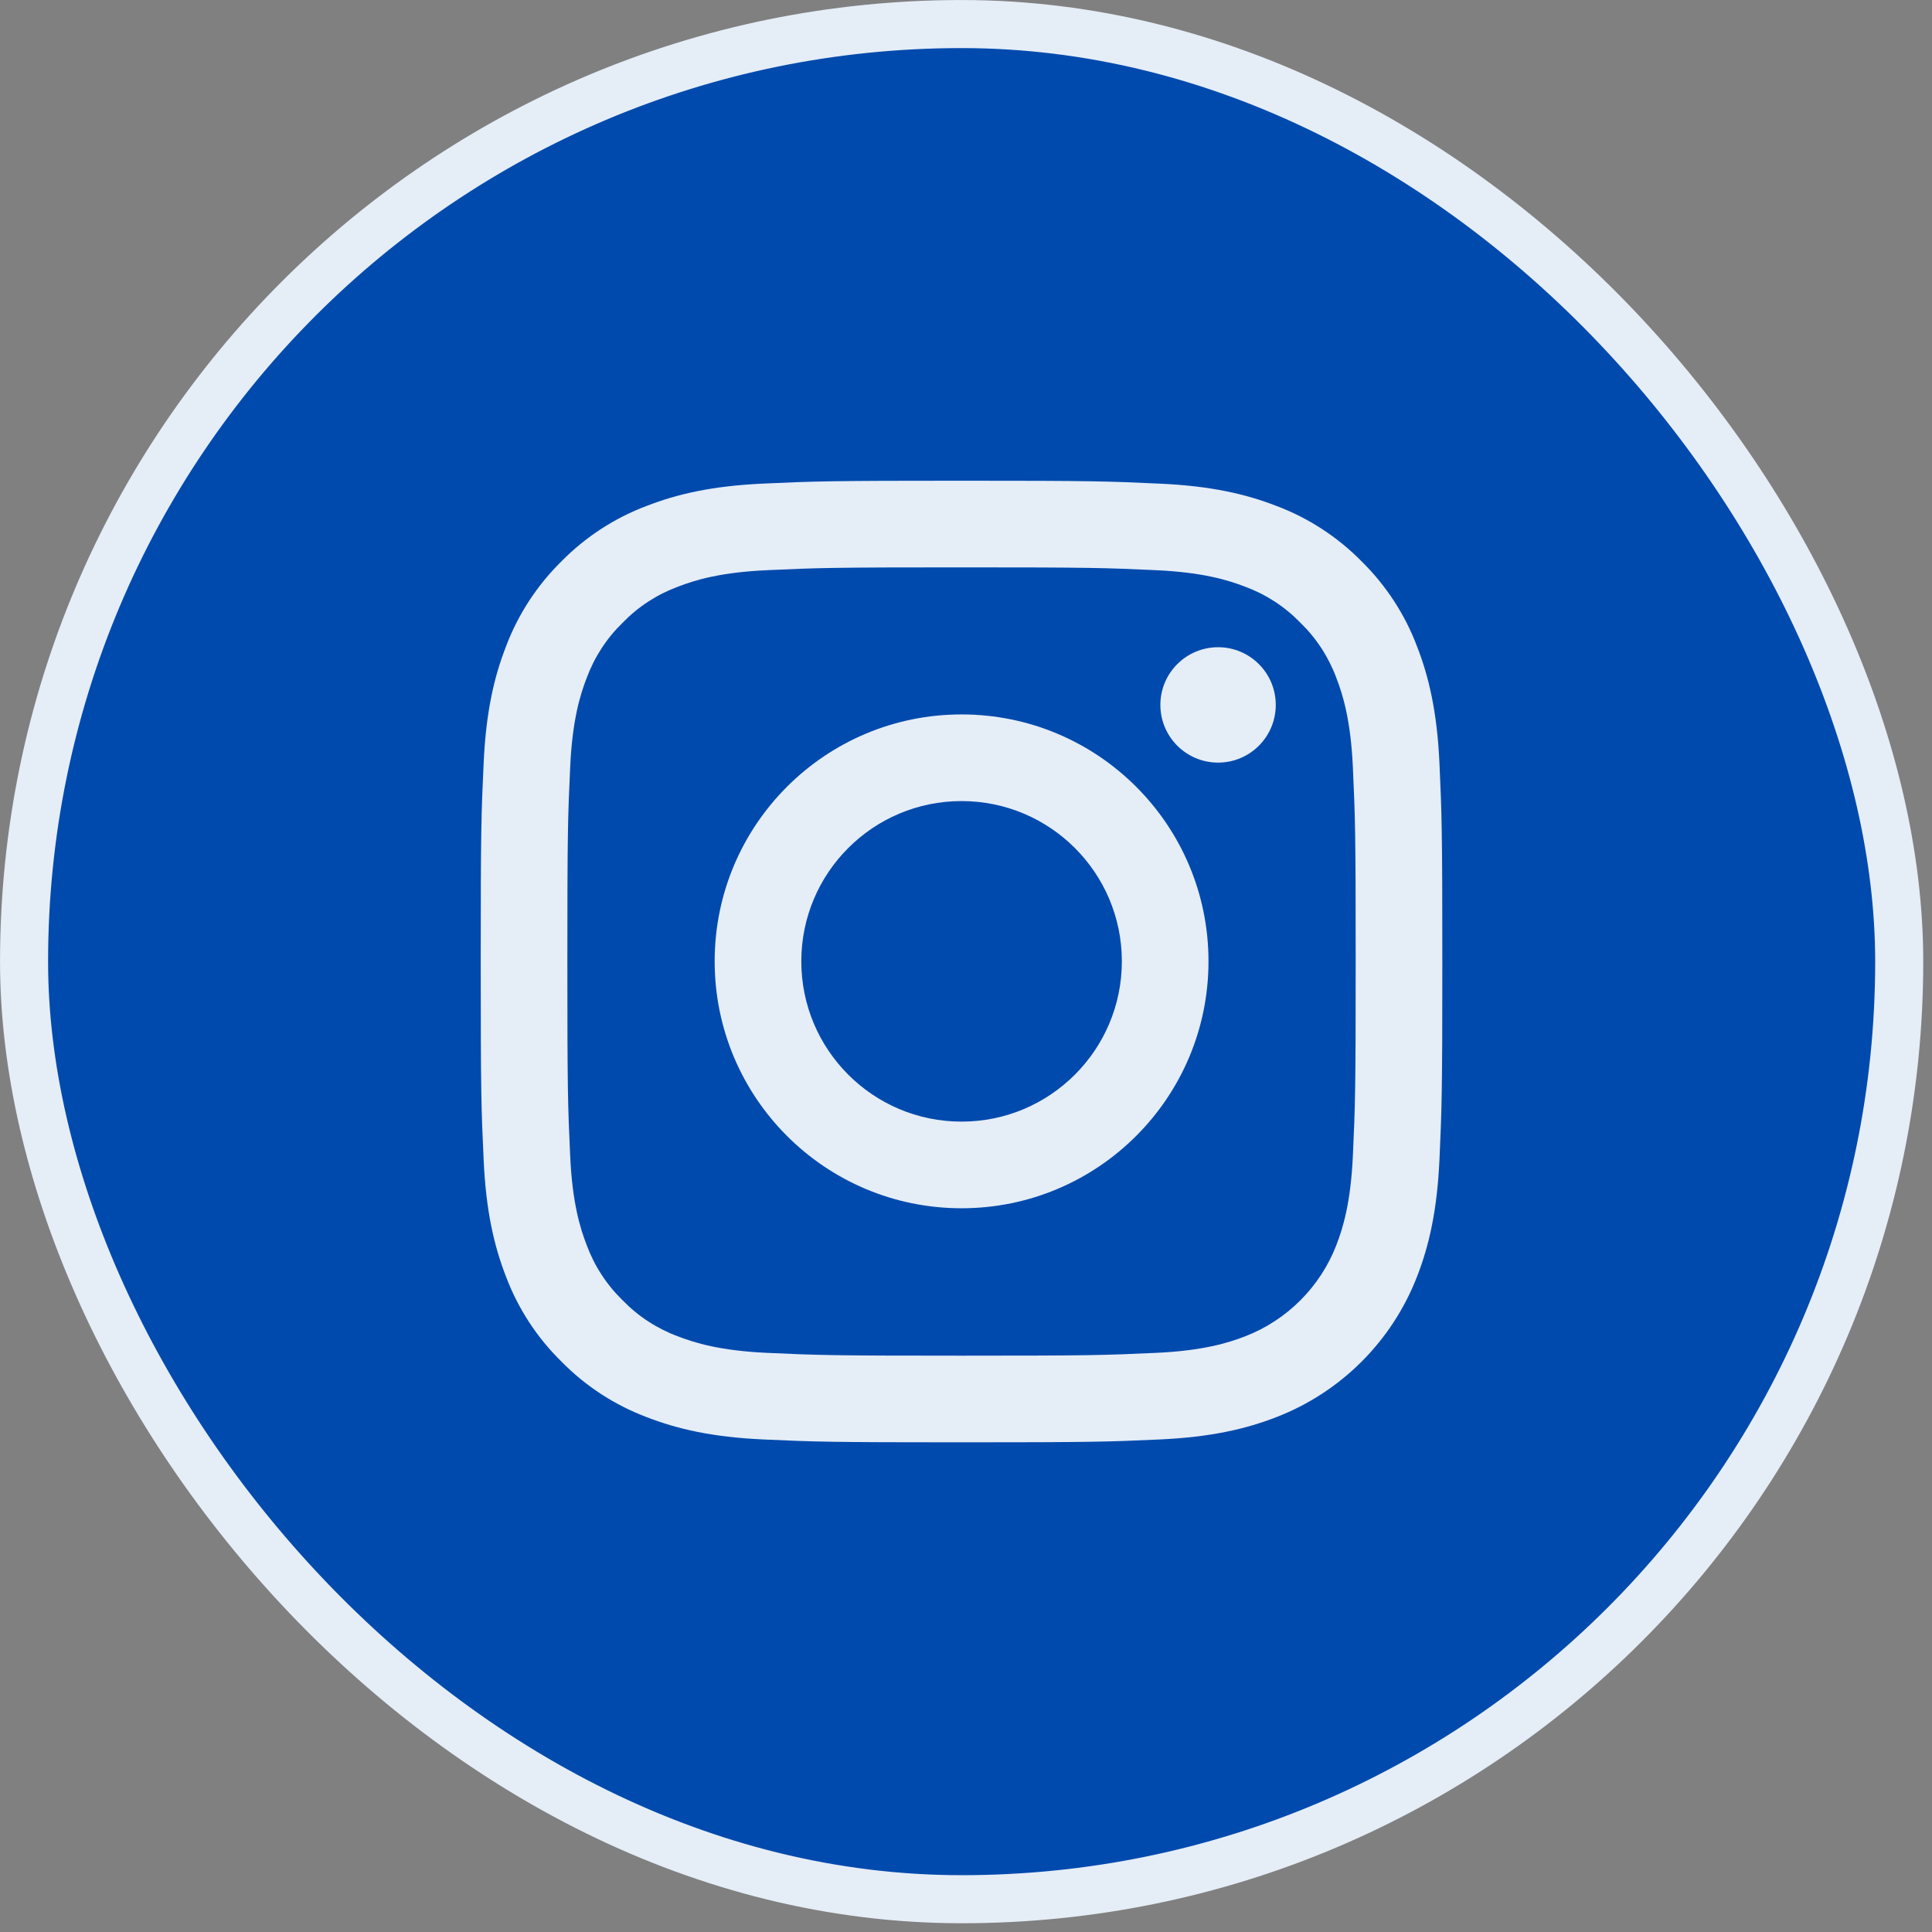
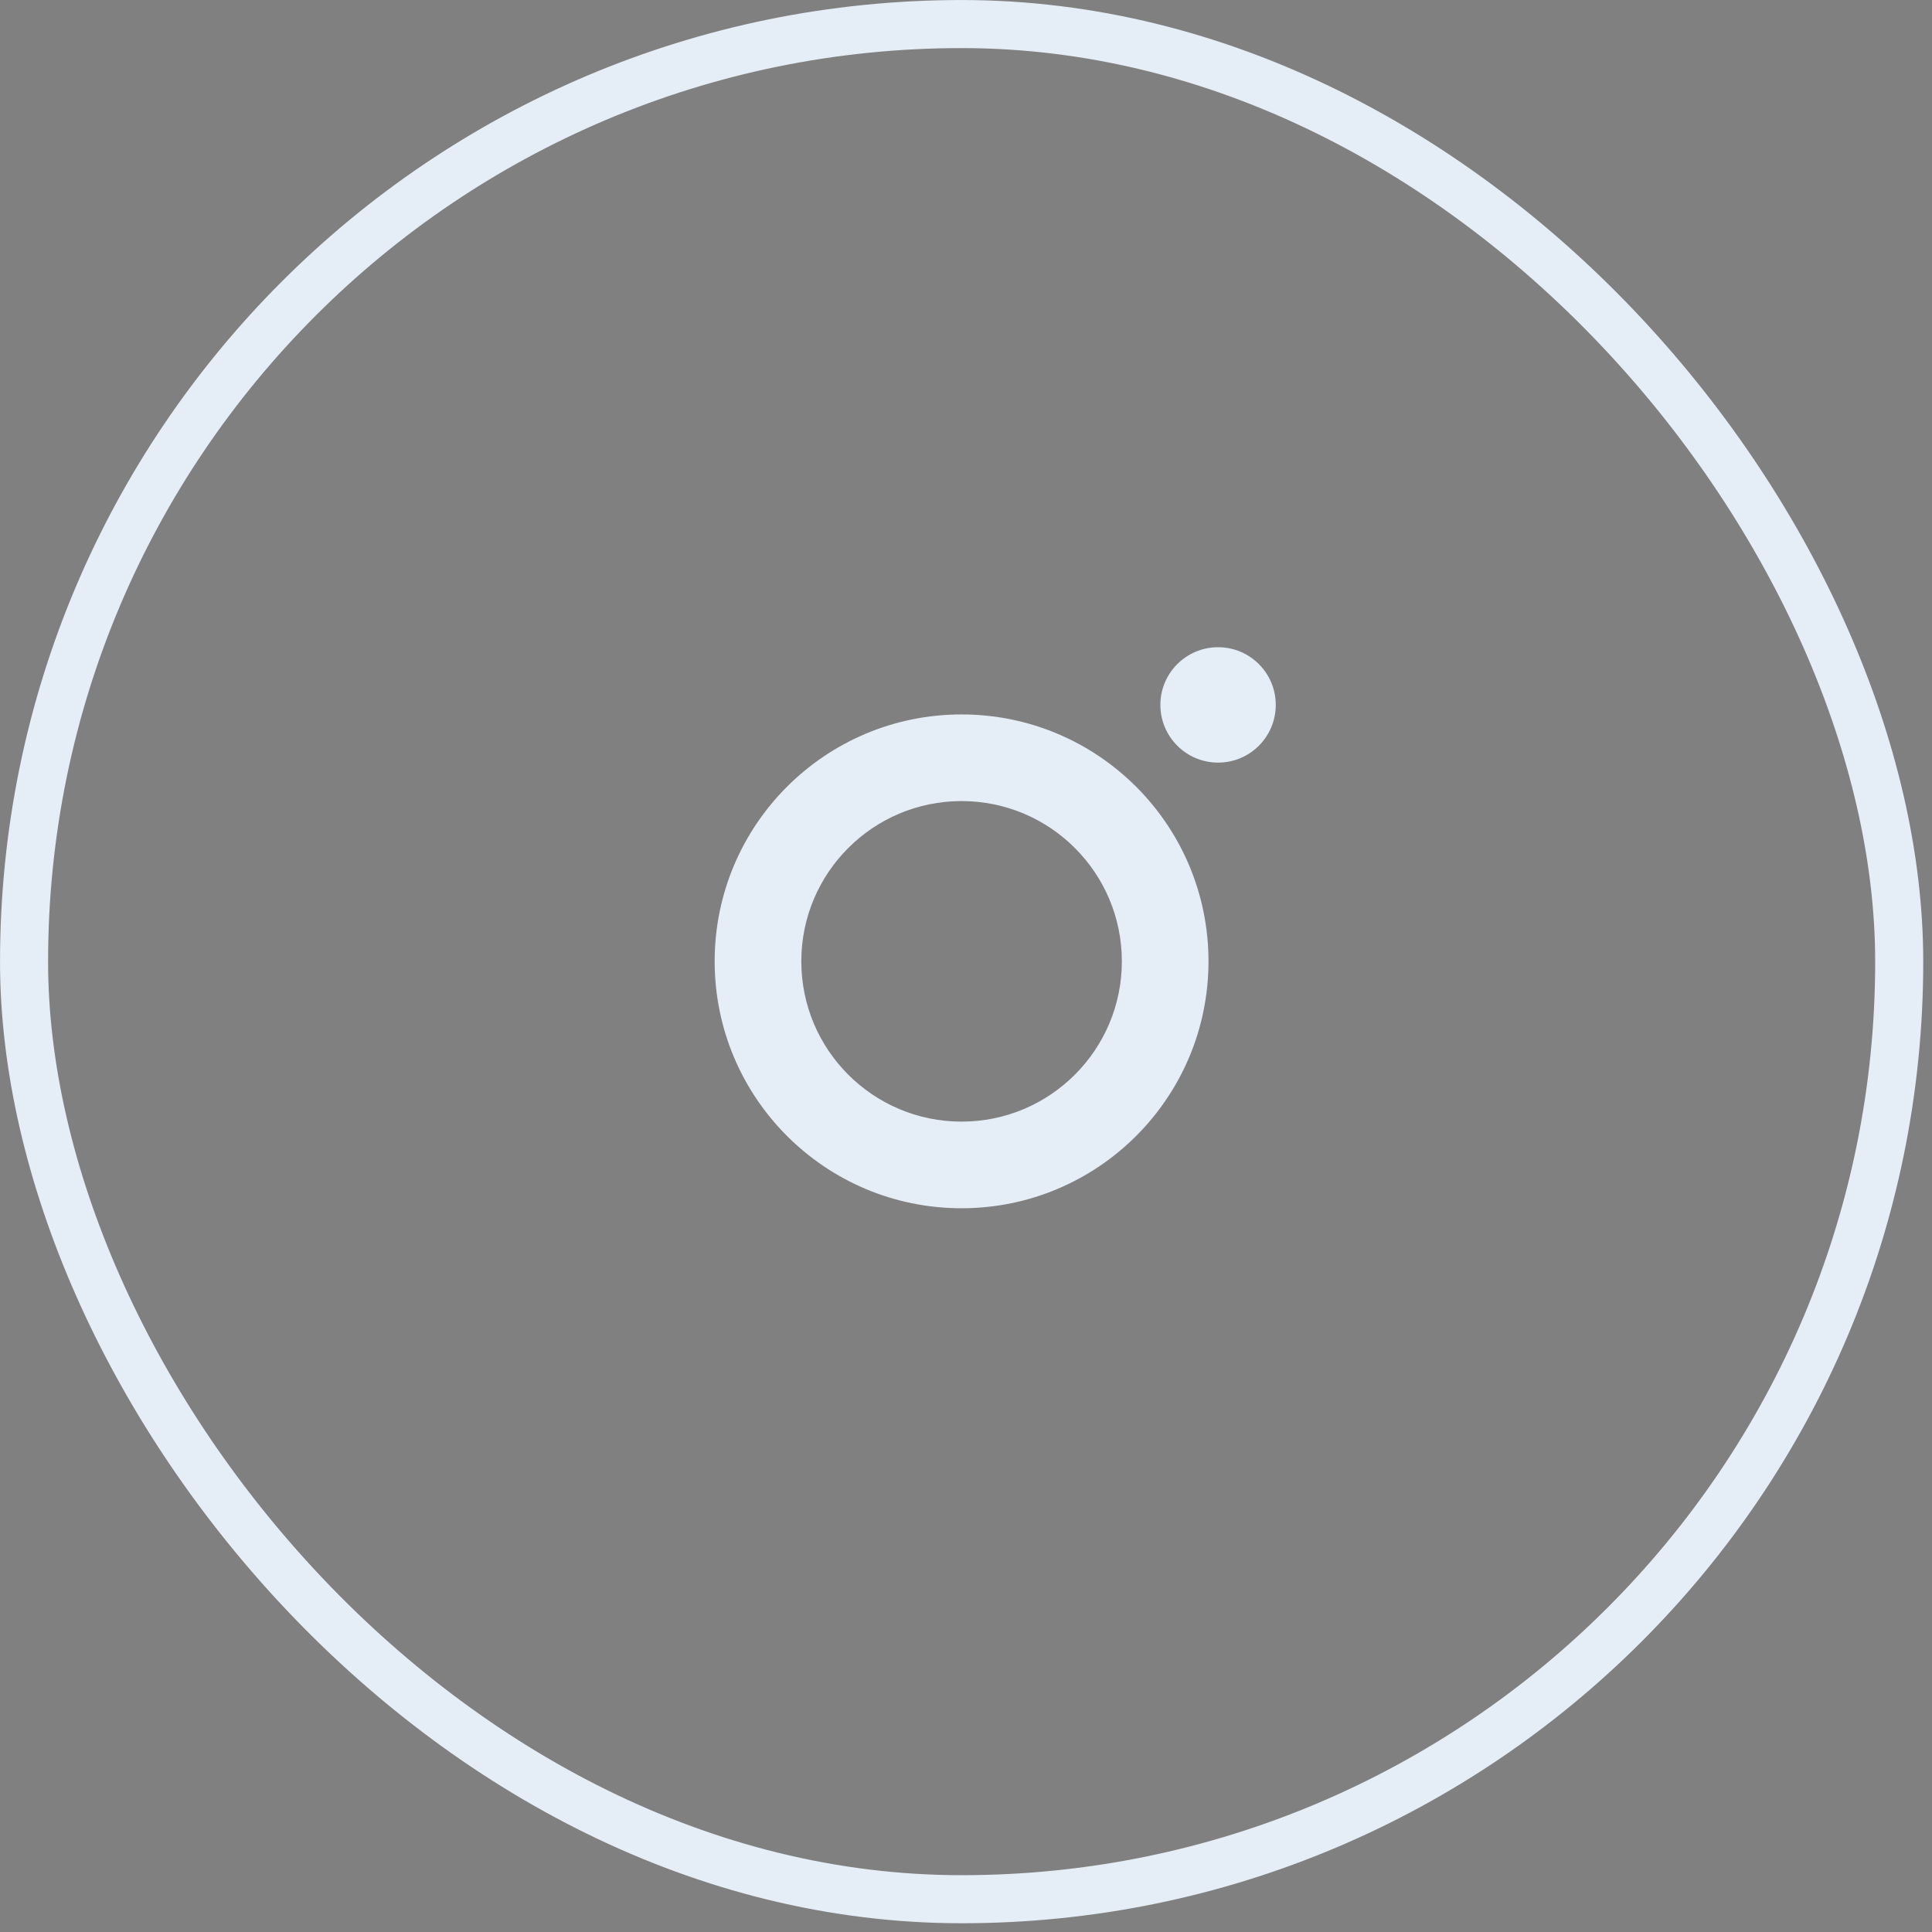
<svg xmlns="http://www.w3.org/2000/svg" width="33" height="33" viewBox="0 0 33 33" fill="none">
  <rect x="0" y="0" width="33" height="33" fill="#808080" stroke="none" />
-   <rect x="0.411" y="0.411" width="32.029" height="32.029" rx="16.014" fill="#004AAD" />
  <rect x="0.411" y="0.411" width="32.029" height="32.029" rx="16.014" stroke="#E5EDF7" stroke-width="0.821" />
  <g clip-path="url(#clip0_3646_44615)">
-     <path d="M24.587 13.037C24.547 12.163 24.408 11.566 24.205 11.044C23.999 10.496 23.675 10 23.258 9.589C22.847 9.172 22.351 8.848 21.803 8.642C21.28 8.439 20.684 8.3 19.809 8.261C18.934 8.22 18.654 8.211 16.424 8.211C14.193 8.211 13.913 8.22 13.037 8.26C12.163 8.3 11.566 8.439 11.044 8.642C10.496 8.848 10 9.172 9.589 9.589C9.172 10 8.848 10.496 8.642 11.044C8.439 11.566 8.3 12.163 8.261 13.037C8.22 13.913 8.211 14.193 8.211 16.423C8.211 18.654 8.22 18.934 8.261 19.809C8.3 20.683 8.439 21.28 8.642 21.803C8.848 22.351 9.172 22.847 9.59 23.257C10 23.675 10.496 23.998 11.044 24.205C11.566 24.408 12.163 24.547 13.038 24.587C13.914 24.627 14.193 24.636 16.424 24.636C18.654 24.636 18.934 24.627 19.809 24.587C20.684 24.547 21.281 24.408 21.803 24.205C22.906 23.778 23.778 22.906 24.205 21.803C24.408 21.28 24.547 20.683 24.587 19.809C24.627 18.933 24.636 18.654 24.636 16.424C24.636 14.193 24.627 13.913 24.587 13.037ZM23.108 19.742C23.072 20.543 22.938 20.978 22.826 21.267C22.549 21.983 21.983 22.549 21.267 22.826C20.978 22.938 20.543 23.072 19.742 23.108C18.876 23.148 18.616 23.156 16.424 23.156C14.23 23.156 13.971 23.148 13.105 23.108C12.304 23.072 11.869 22.938 11.58 22.826C11.223 22.694 10.9 22.484 10.636 22.211C10.363 21.946 10.153 21.624 10.021 21.267C9.909 20.978 9.775 20.543 9.739 19.742C9.699 18.876 9.691 18.616 9.691 16.424C9.691 14.231 9.699 13.971 9.739 13.105C9.775 12.304 9.909 11.869 10.021 11.58C10.153 11.223 10.363 10.9 10.636 10.636C10.9 10.363 11.223 10.153 11.58 10.021C11.869 9.909 12.304 9.775 13.105 9.739C13.971 9.699 14.231 9.691 16.424 9.691H16.423C18.616 9.691 18.876 9.699 19.742 9.739C20.543 9.775 20.977 9.909 21.267 10.021C21.624 10.153 21.946 10.363 22.211 10.636C22.484 10.9 22.694 11.223 22.826 11.58C22.938 11.869 23.072 12.304 23.108 13.105C23.148 13.971 23.156 14.231 23.156 16.424C23.156 18.616 23.148 18.876 23.108 19.742Z" fill="#E5EDF7" />
    <path d="M16.424 12.203C14.095 12.203 12.207 14.091 12.207 16.42C12.207 18.75 14.095 20.638 16.424 20.638C18.753 20.638 20.642 18.75 20.642 16.42C20.642 14.091 18.753 12.203 16.424 12.203ZM16.424 19.158C14.912 19.158 13.687 17.932 13.687 16.42C13.687 14.909 14.912 13.683 16.424 13.683C17.936 13.683 19.162 14.909 19.162 16.42C19.162 17.932 17.936 19.158 16.424 19.158Z" fill="#E5EDF7" />
    <path d="M21.791 12.04C21.791 12.585 21.35 13.026 20.806 13.026C20.262 13.026 19.82 12.585 19.82 12.04C19.82 11.496 20.262 11.055 20.806 11.055C21.35 11.055 21.791 11.496 21.791 12.04Z" fill="#E5EDF7" />
  </g>
  <defs>
    <clipPath id="clip0_3646_44615">
      <rect width="16.425" height="16.425" fill="white" transform="translate(8.211 8.211)" />
    </clipPath>
  </defs>
</svg>